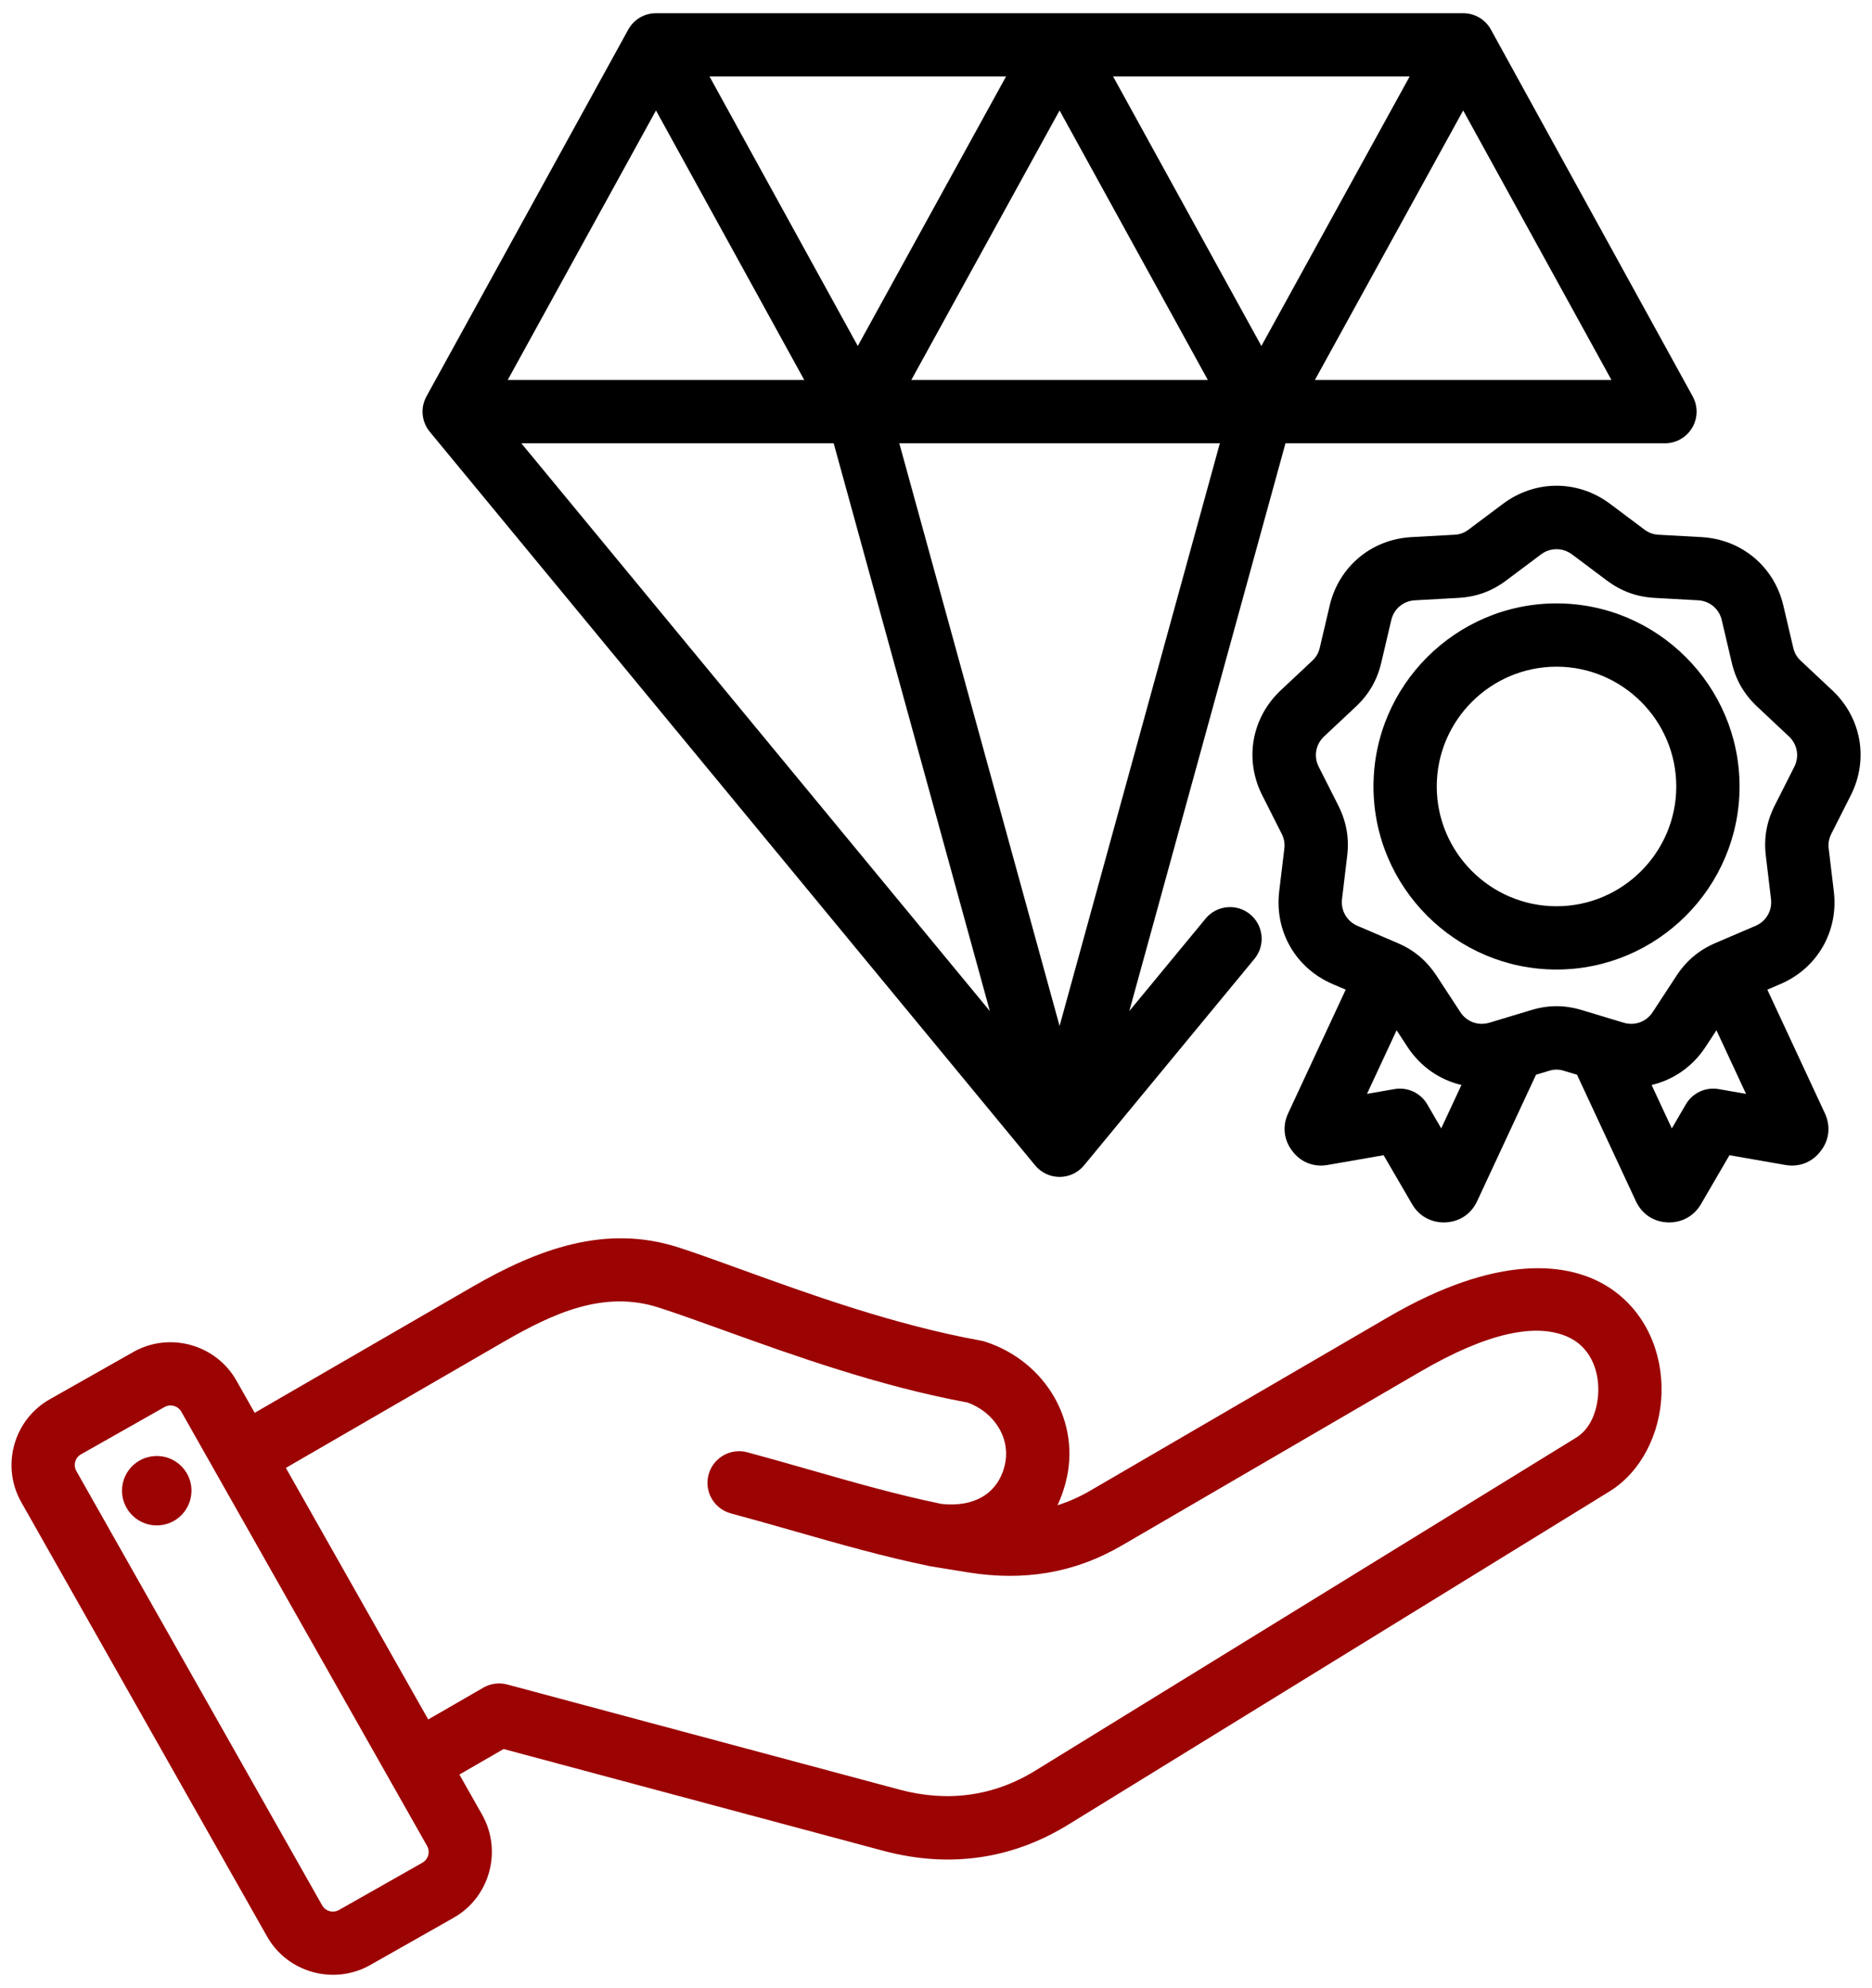
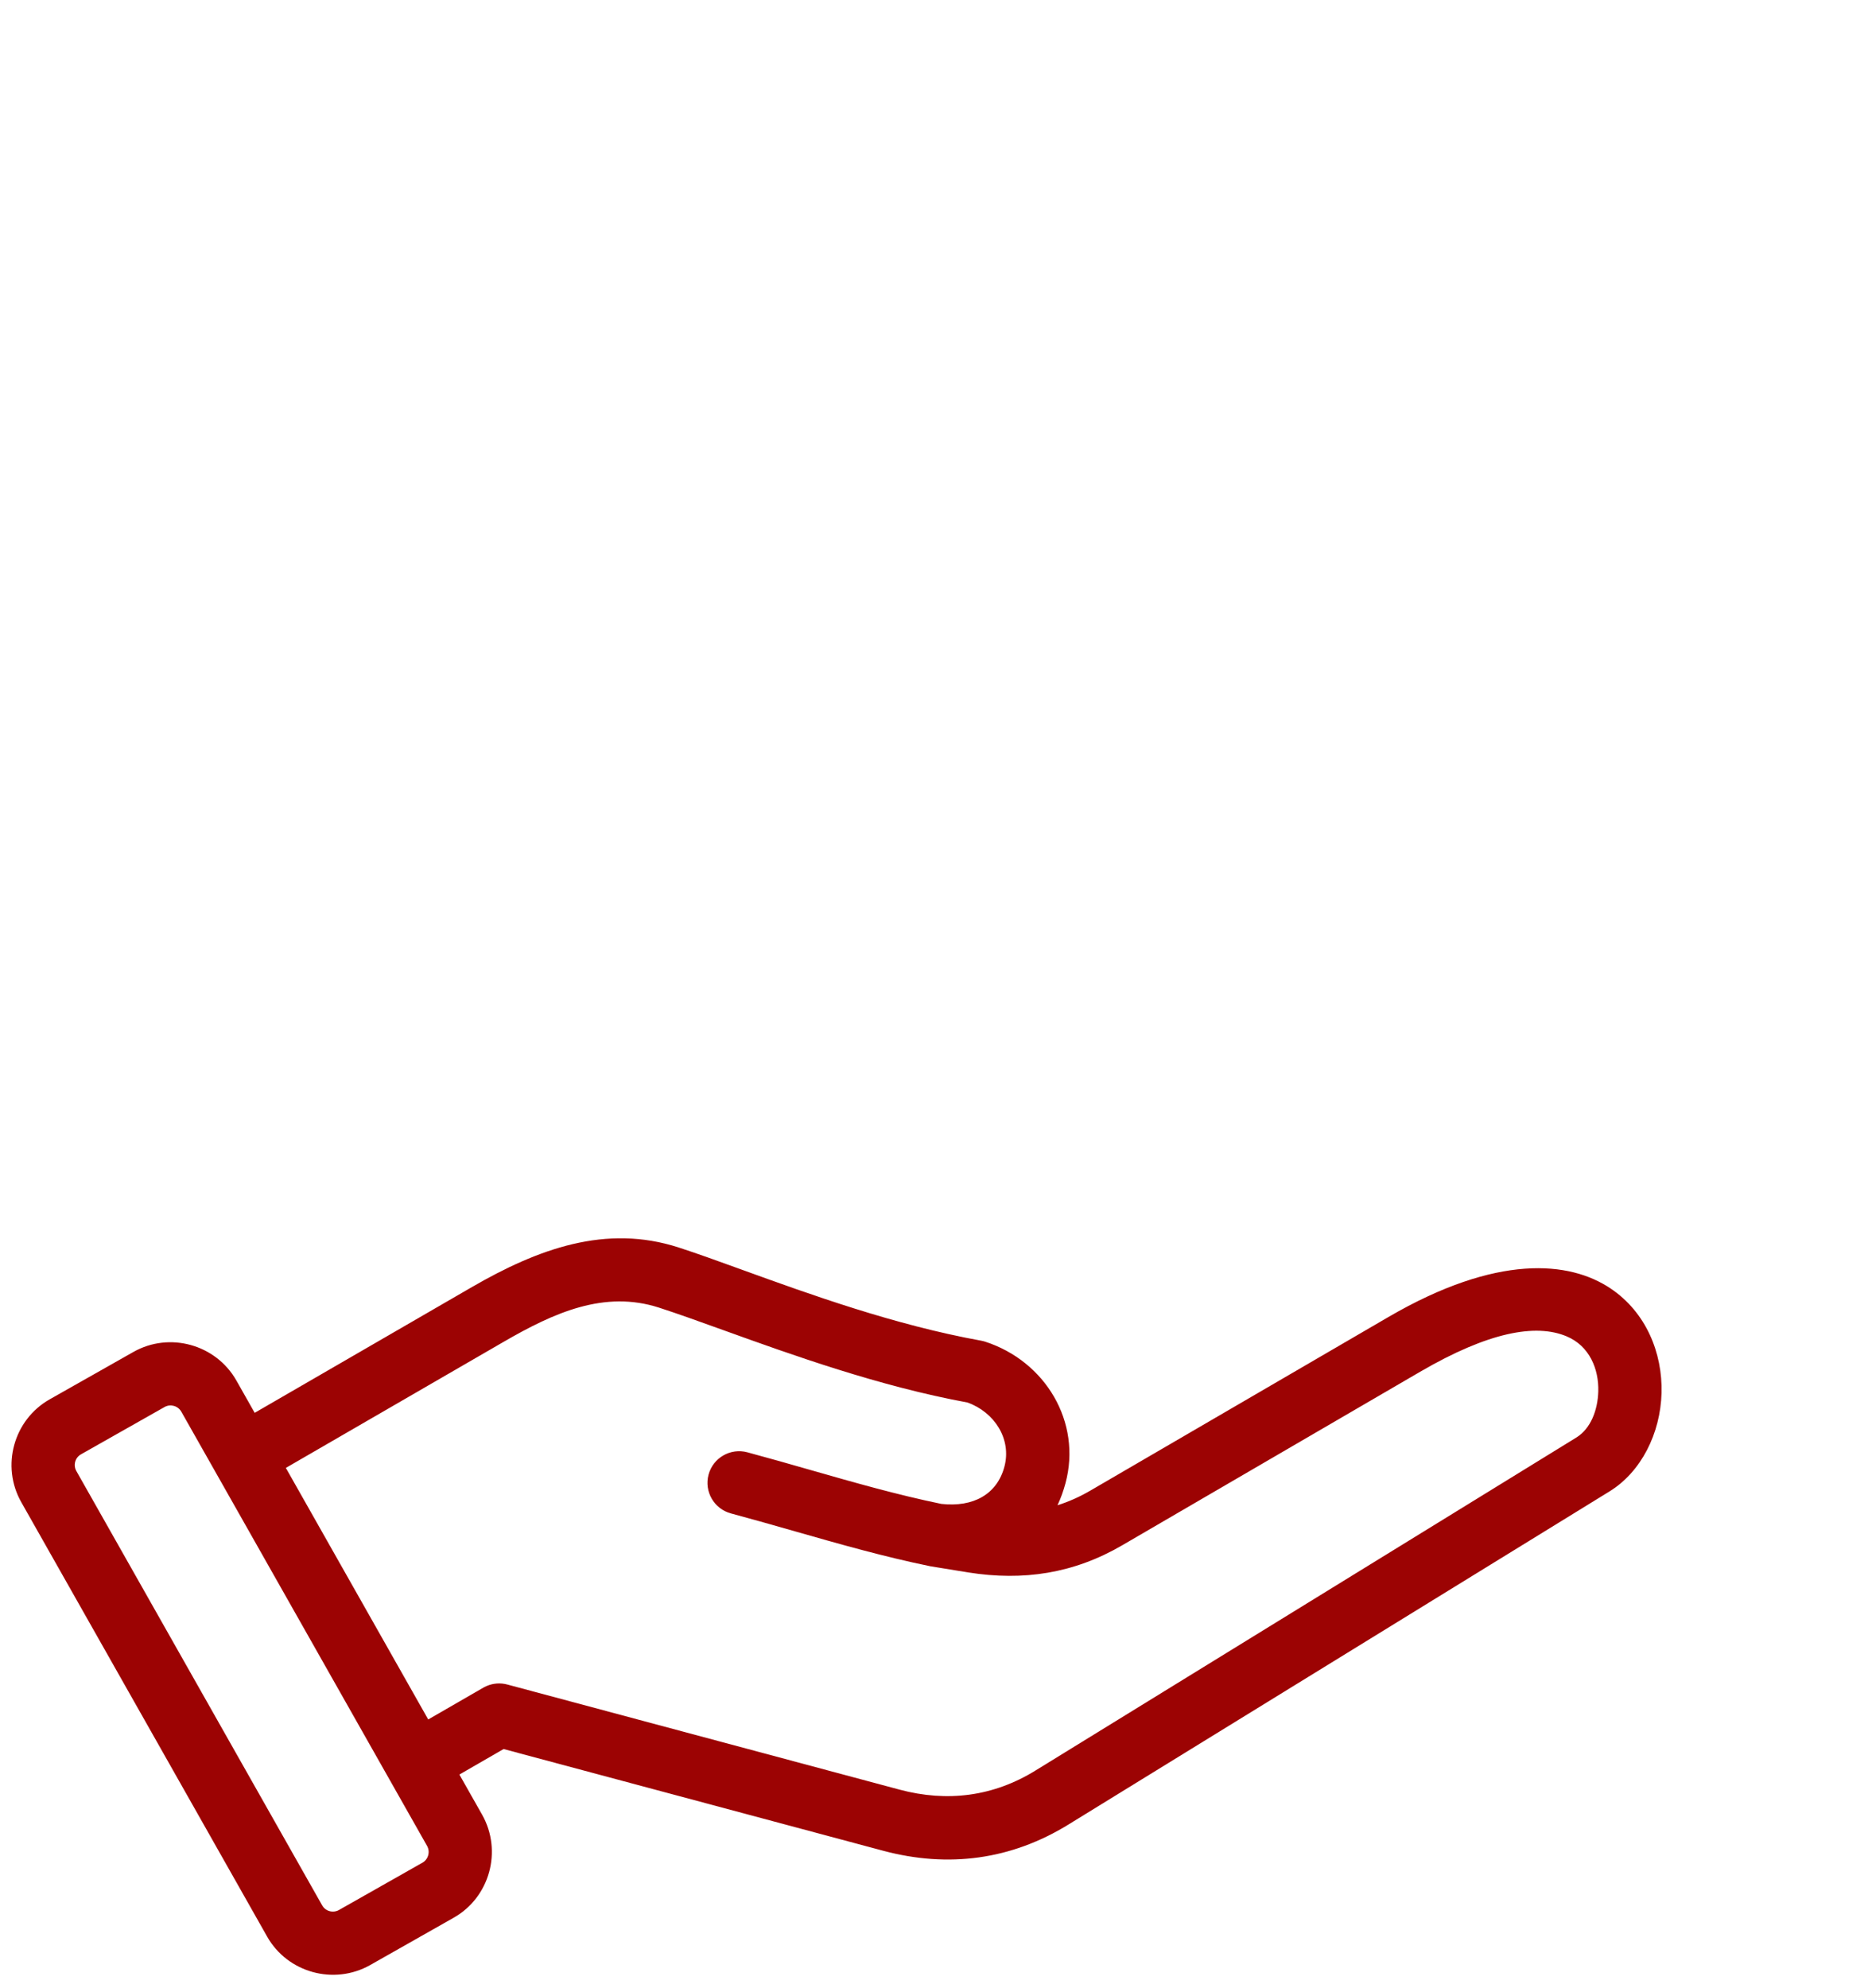
<svg xmlns="http://www.w3.org/2000/svg" width="129" height="137" viewBox="0 0 129 137" fill="none">
-   <path fill-rule="evenodd" clip-rule="evenodd" d="M33.304 116.302C33.378 116.259 33.455 116.221 33.533 116.187L33.304 116.302Z" fill="black" />
-   <path fill-rule="evenodd" clip-rule="evenodd" d="M33.533 116.187L33.304 116.302C33.378 116.259 33.455 116.221 33.533 116.187ZM83.079 63.303L77.821 69.675L88.583 30.547H114.734C115.09 30.548 115.451 30.461 115.785 30.277C116.839 29.697 117.224 28.37 116.644 27.316L102.738 2.037C102.355 1.341 101.623 0.908 100.828 0.908H45.204C44.409 0.908 43.677 1.341 43.294 2.037L29.388 27.316C28.957 28.099 29.048 29.065 29.616 29.755L71.334 80.312C71.748 80.814 72.365 81.104 73.016 81.104C73.667 81.104 74.284 80.814 74.698 80.312L86.443 66.078C87.209 65.15 87.077 63.775 86.149 63.009C85.22 62.243 83.845 62.375 83.079 63.303ZM48.892 5.269H69.328L59.11 23.843L48.892 5.269ZM34.986 26.186L45.204 7.612L55.422 26.186H34.986ZM68.211 69.675L35.924 30.547H57.449L68.211 69.675ZM100.828 7.612L111.046 26.186H90.61L100.828 7.612ZM76.704 5.269H97.14L86.922 23.843L76.704 5.269ZM84.061 30.547L73.016 70.703L61.971 30.547H84.061ZM73.016 7.612L83.234 26.186H62.798L73.016 7.612ZM91.83 67.813L92.733 68.199L88.773 76.707C88.35 77.601 88.466 78.564 89.057 79.325C89.633 80.093 90.533 80.453 91.506 80.278L95.346 79.609L97.303 82.975C97.771 83.793 98.623 84.274 99.591 84.239C100.566 84.202 101.391 83.657 101.797 82.761L105.847 74.062L106.747 73.791L106.758 73.787C107.099 73.683 107.42 73.683 107.761 73.787L107.772 73.791L108.672 74.062L112.729 82.776C112.733 82.784 112.736 82.791 112.74 82.799C113.168 83.69 113.966 84.203 114.929 84.239C115.896 84.274 116.747 83.793 117.218 82.973C117.216 82.976 119.177 79.609 119.177 79.609L123.013 80.278C123.98 80.452 124.877 80.098 125.463 79.323C126.054 78.573 126.172 77.6 125.741 76.695C125.739 76.692 125.125 75.372 124.332 73.668L124.264 73.521L121.787 68.199L122.689 67.813C125.235 66.725 126.695 64.183 126.371 61.442L126.016 58.478C125.972 58.116 126.031 57.796 126.191 57.472L127.535 54.813C128.785 52.352 128.277 49.462 126.26 47.569L124.085 45.529C123.819 45.28 123.658 44.999 123.576 44.647L122.893 41.739C122.268 39.055 120.019 37.169 117.261 37.014L114.287 36.85C113.922 36.83 113.616 36.718 113.323 36.499L110.936 34.71C108.722 33.059 105.794 33.062 103.58 34.713L101.19 36.504C100.902 36.721 100.595 36.83 100.232 36.85L97.257 37.014C94.499 37.169 92.251 39.055 91.626 41.744L90.944 44.647C90.862 44.999 90.696 45.284 90.43 45.532L88.259 47.569C86.243 49.462 85.734 52.352 86.986 54.816C86.987 54.82 88.325 57.465 88.325 57.465C88.488 57.792 88.547 58.12 88.503 58.485L88.148 61.444C87.825 64.185 89.29 66.724 91.83 67.813ZM117.537 72.134L118.28 70.998L120.319 75.382L118.431 75.052C117.533 74.896 116.632 75.315 116.172 76.103L115.206 77.763L113.811 74.767C115.302 74.422 116.638 73.511 117.537 72.134ZM96.983 72.135C97.882 73.511 99.218 74.422 100.709 74.767L99.315 77.76L98.353 76.104C97.894 75.315 96.993 74.896 96.094 75.052L94.2 75.382L96.24 70.998L96.983 72.135ZM99.002 67.255C98.307 66.197 97.44 65.465 96.273 64.971L93.548 63.804C92.811 63.489 92.385 62.752 92.479 61.958L92.832 59.002C92.986 57.751 92.783 56.631 92.22 55.504L90.874 52.842C90.512 52.13 90.661 51.295 91.244 50.749L93.414 48.713C94.339 47.849 94.904 46.866 95.191 45.635L95.873 42.732C96.054 41.956 96.704 41.413 97.501 41.368L100.472 41.204C101.741 41.134 102.808 40.745 103.815 39.986C103.82 39.983 106.192 38.205 106.192 38.205C106.835 37.726 107.684 37.726 108.328 38.205L110.711 39.991C111.723 40.748 112.782 41.134 114.049 41.204L117.019 41.368C117.815 41.413 118.466 41.956 118.647 42.732L119.33 45.64C119.615 46.866 120.18 47.849 121.11 48.717L123.276 50.749C123.858 51.295 124.006 52.133 123.644 52.845L122.295 55.513C121.732 56.639 121.534 57.751 121.688 59.009L122.04 61.958C122.134 62.752 121.711 63.489 120.972 63.804L118.239 64.974C117.08 65.465 116.21 66.201 115.515 67.259L113.886 69.749C113.448 70.42 112.65 70.707 111.883 70.477L109.035 69.617C107.828 69.247 106.691 69.247 105.485 69.617L102.636 70.477C101.869 70.707 101.072 70.42 100.633 69.749L99.002 67.255ZM94.647 54.197C94.647 61.145 100.315 66.813 107.262 66.813C114.204 66.813 119.873 61.145 119.873 54.197C119.873 47.25 114.204 41.582 107.262 41.582C100.315 41.582 94.647 47.25 94.647 54.197ZM115.512 54.197C115.512 58.743 111.804 62.452 107.262 62.452C102.716 62.452 99.007 58.743 99.007 54.197C99.007 49.652 102.716 45.943 107.262 45.943C111.804 45.943 115.512 49.652 115.512 54.197Z" fill="black" />
+   <path fill-rule="evenodd" clip-rule="evenodd" d="M33.304 116.302C33.378 116.259 33.455 116.221 33.533 116.187Z" fill="black" />
  <path fill-rule="evenodd" clip-rule="evenodd" d="M33.228 125.064L31.657 122.289L34.703 120.53L60.867 127.542C65.354 128.739 69.686 128.166 73.64 125.725L110.909 102.779C113.093 101.435 114.424 98.777 114.497 95.993C114.571 93.238 113.433 90.433 110.983 88.79C108.157 86.893 103.16 86.399 95.669 90.763L75.13 102.725C74.391 103.156 73.639 103.489 72.874 103.731C73.095 103.258 73.278 102.75 73.423 102.211C74.556 97.999 72.037 93.802 67.888 92.459C67.795 92.429 67.7 92.405 67.604 92.388C61.646 91.311 55.776 89.184 51.162 87.512C49.524 86.918 48.045 86.382 46.775 85.97C41.755 84.34 37.084 86.056 32.513 88.699L17.55 97.362L16.285 95.127C14.87 92.642 11.68 91.761 9.195 93.165L3.428 96.43C0.942 97.834 0.051 101.024 1.468 103.523L18.407 133.454C19.81 135.938 23.004 136.825 25.501 135.421L31.261 132.156C33.745 130.754 34.632 127.561 33.228 125.064ZM33.304 116.302L33.533 116.187C33.981 115.994 34.483 115.957 34.959 116.084L61.992 123.329C65.279 124.206 68.454 123.802 71.35 122.015L108.623 99.066C109.627 98.448 110.104 97.158 110.138 95.877C110.179 94.36 109.546 92.752 107.942 92.085C105.826 91.204 102.581 91.784 97.864 94.531L77.326 106.493C74.004 108.429 70.521 108.965 66.727 108.361L64.173 107.946C64.143 107.941 64.111 107.935 64.082 107.929C60.912 107.278 57.898 106.418 54.784 105.529C53.342 105.117 51.877 104.699 50.367 104.293C49.205 103.98 48.514 102.783 48.827 101.621C49.139 100.459 50.336 99.769 51.498 100.081C52.998 100.485 54.451 100.9 55.882 101.31C58.891 102.171 61.805 103.005 64.867 103.638C67.078 103.881 68.703 102.975 69.212 101.08C69.726 99.167 68.525 97.314 66.668 96.65C60.571 95.529 54.569 93.366 49.858 91.668C48.206 91.072 46.713 90.534 45.43 90.118C41.632 88.885 38.155 90.474 34.697 92.474L27.197 96.816L19.698 101.157L29.509 118.493L33.304 116.302ZM29.43 127.207L12.495 97.284C12.265 96.88 11.747 96.732 11.342 96.96L5.577 100.224C5.175 100.451 5.033 100.969 5.262 101.373L22.203 131.308C22.431 131.711 22.95 131.852 23.356 131.624L29.111 128.362C29.515 128.134 29.658 127.613 29.43 127.207Z" fill="#9C0303" />
-   <path d="M13.171 102.379C12.976 101.071 11.762 100.169 10.455 100.363C9.148 100.55 8.245 101.764 8.432 103.071C8.626 104.379 9.84 105.289 11.148 105.095C12.455 104.908 13.358 103.686 13.171 102.379Z" fill="#9C0303" />
</svg>